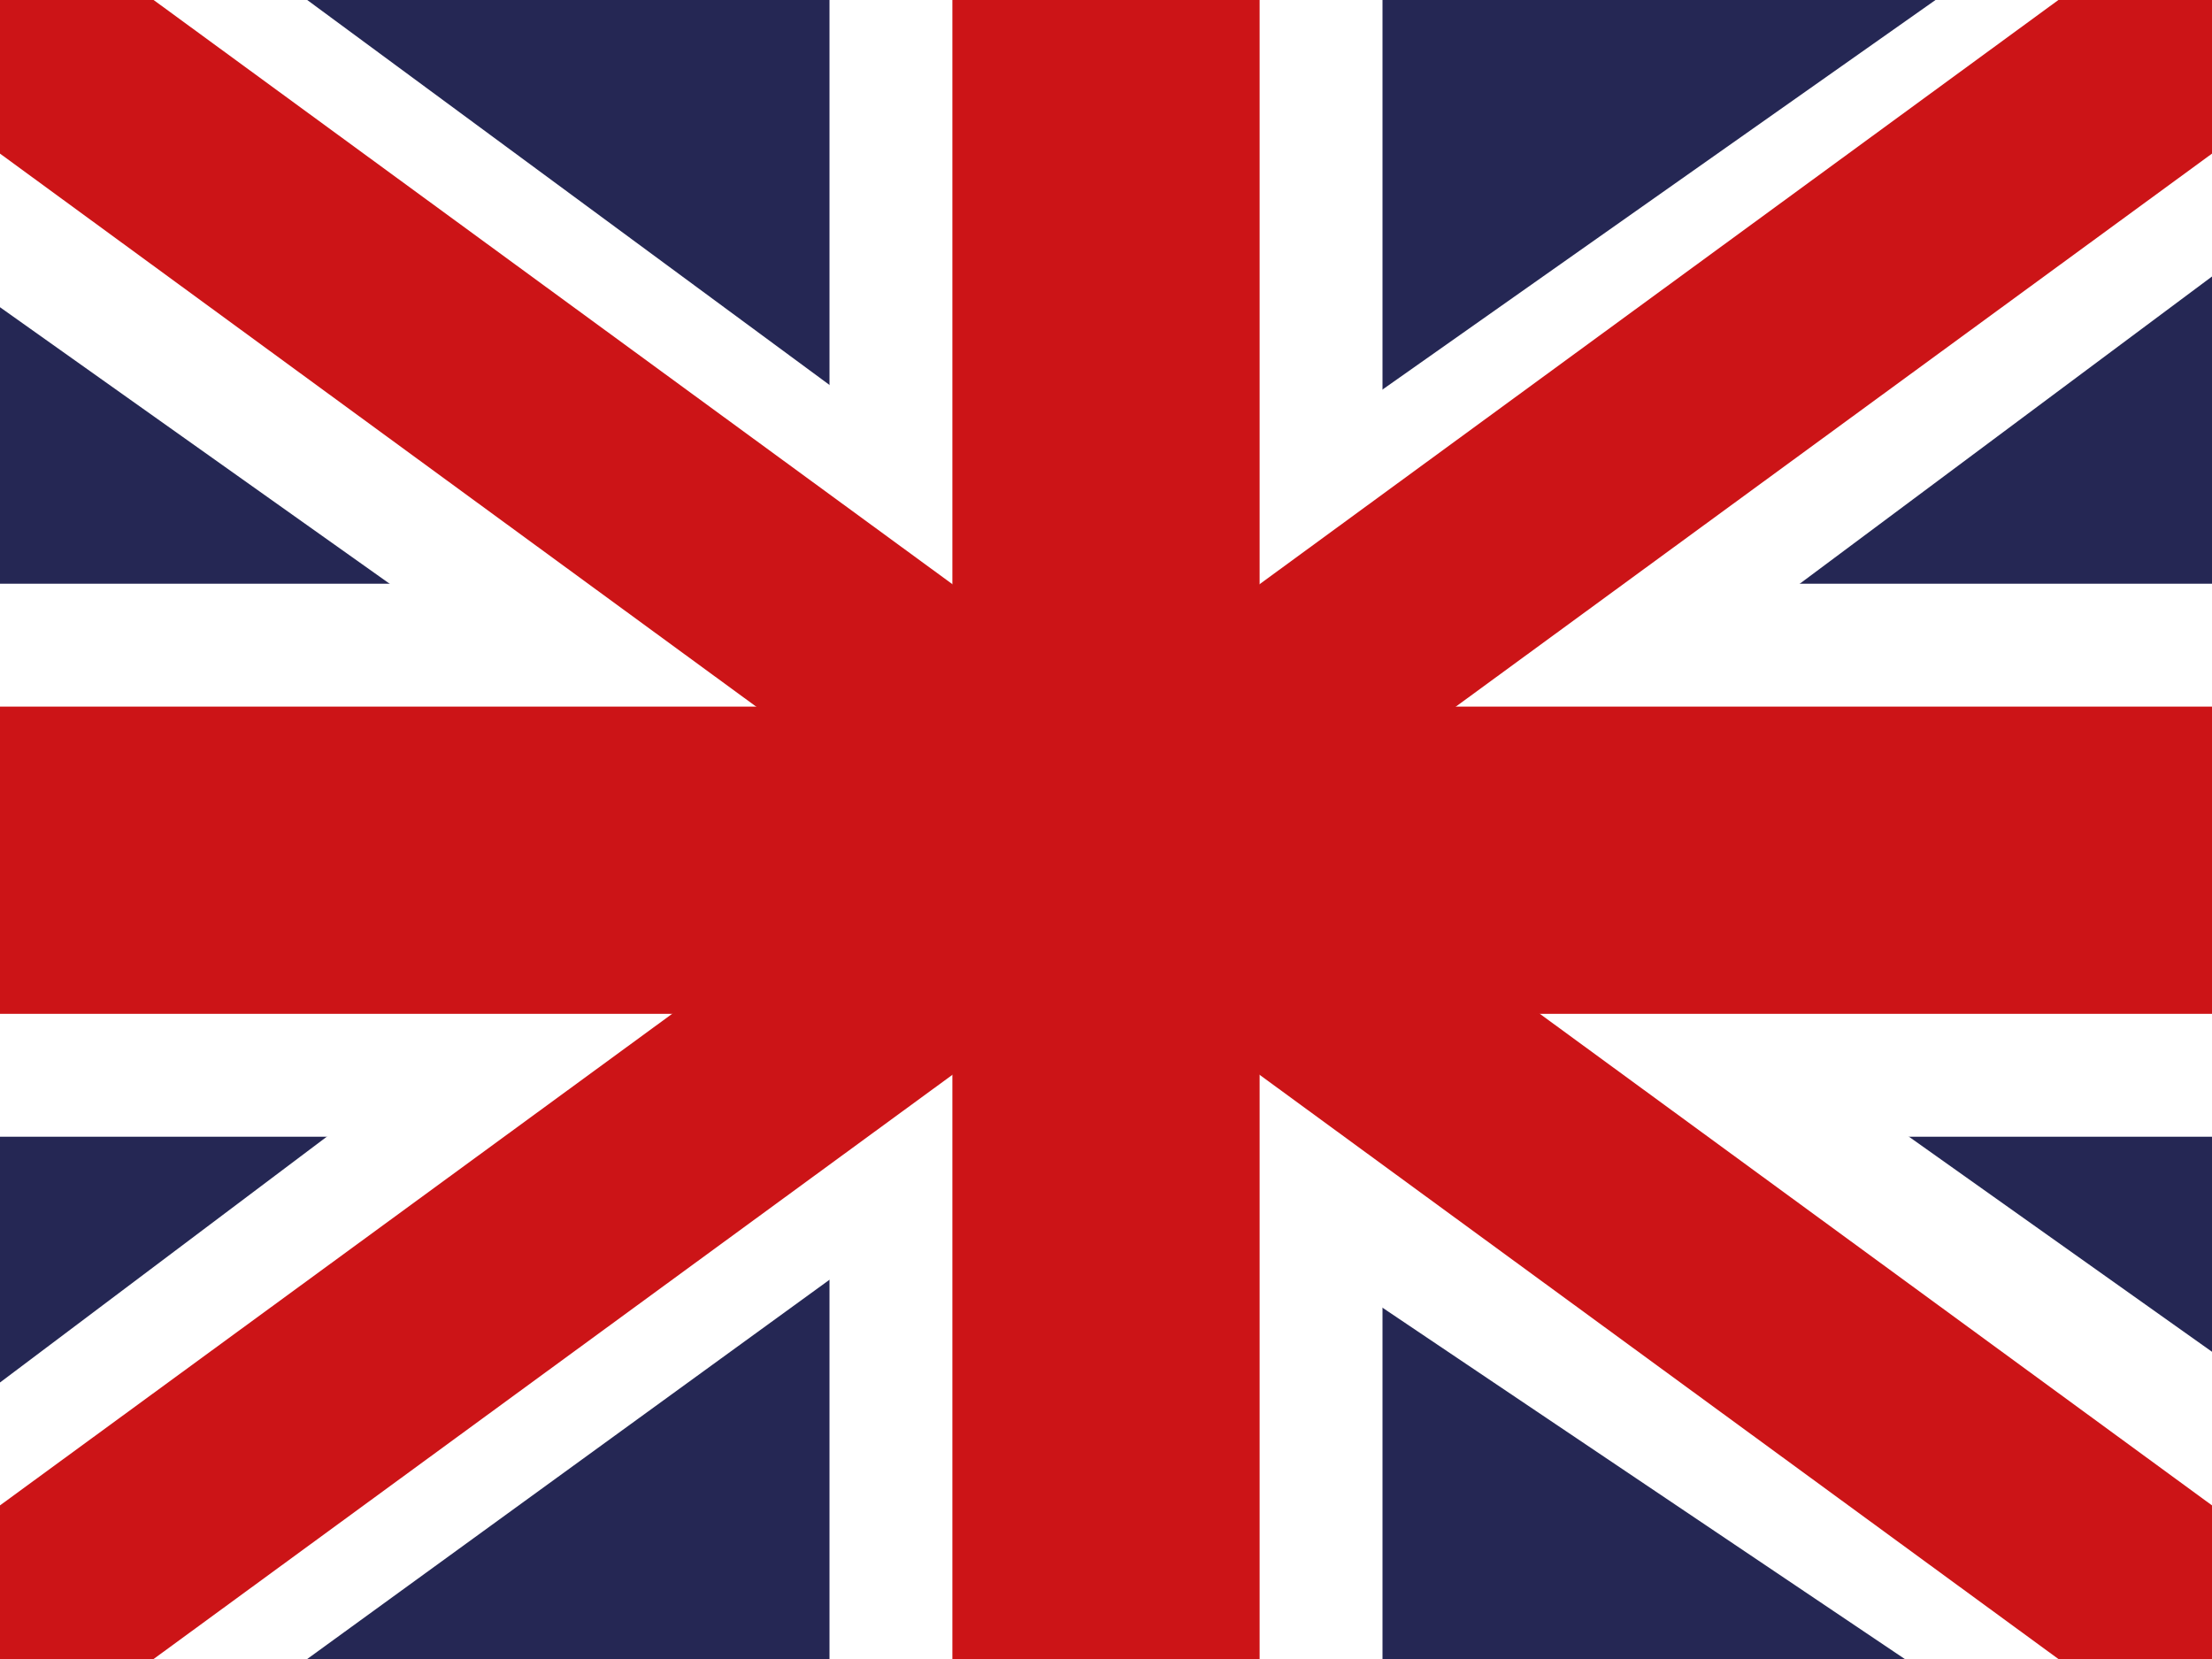
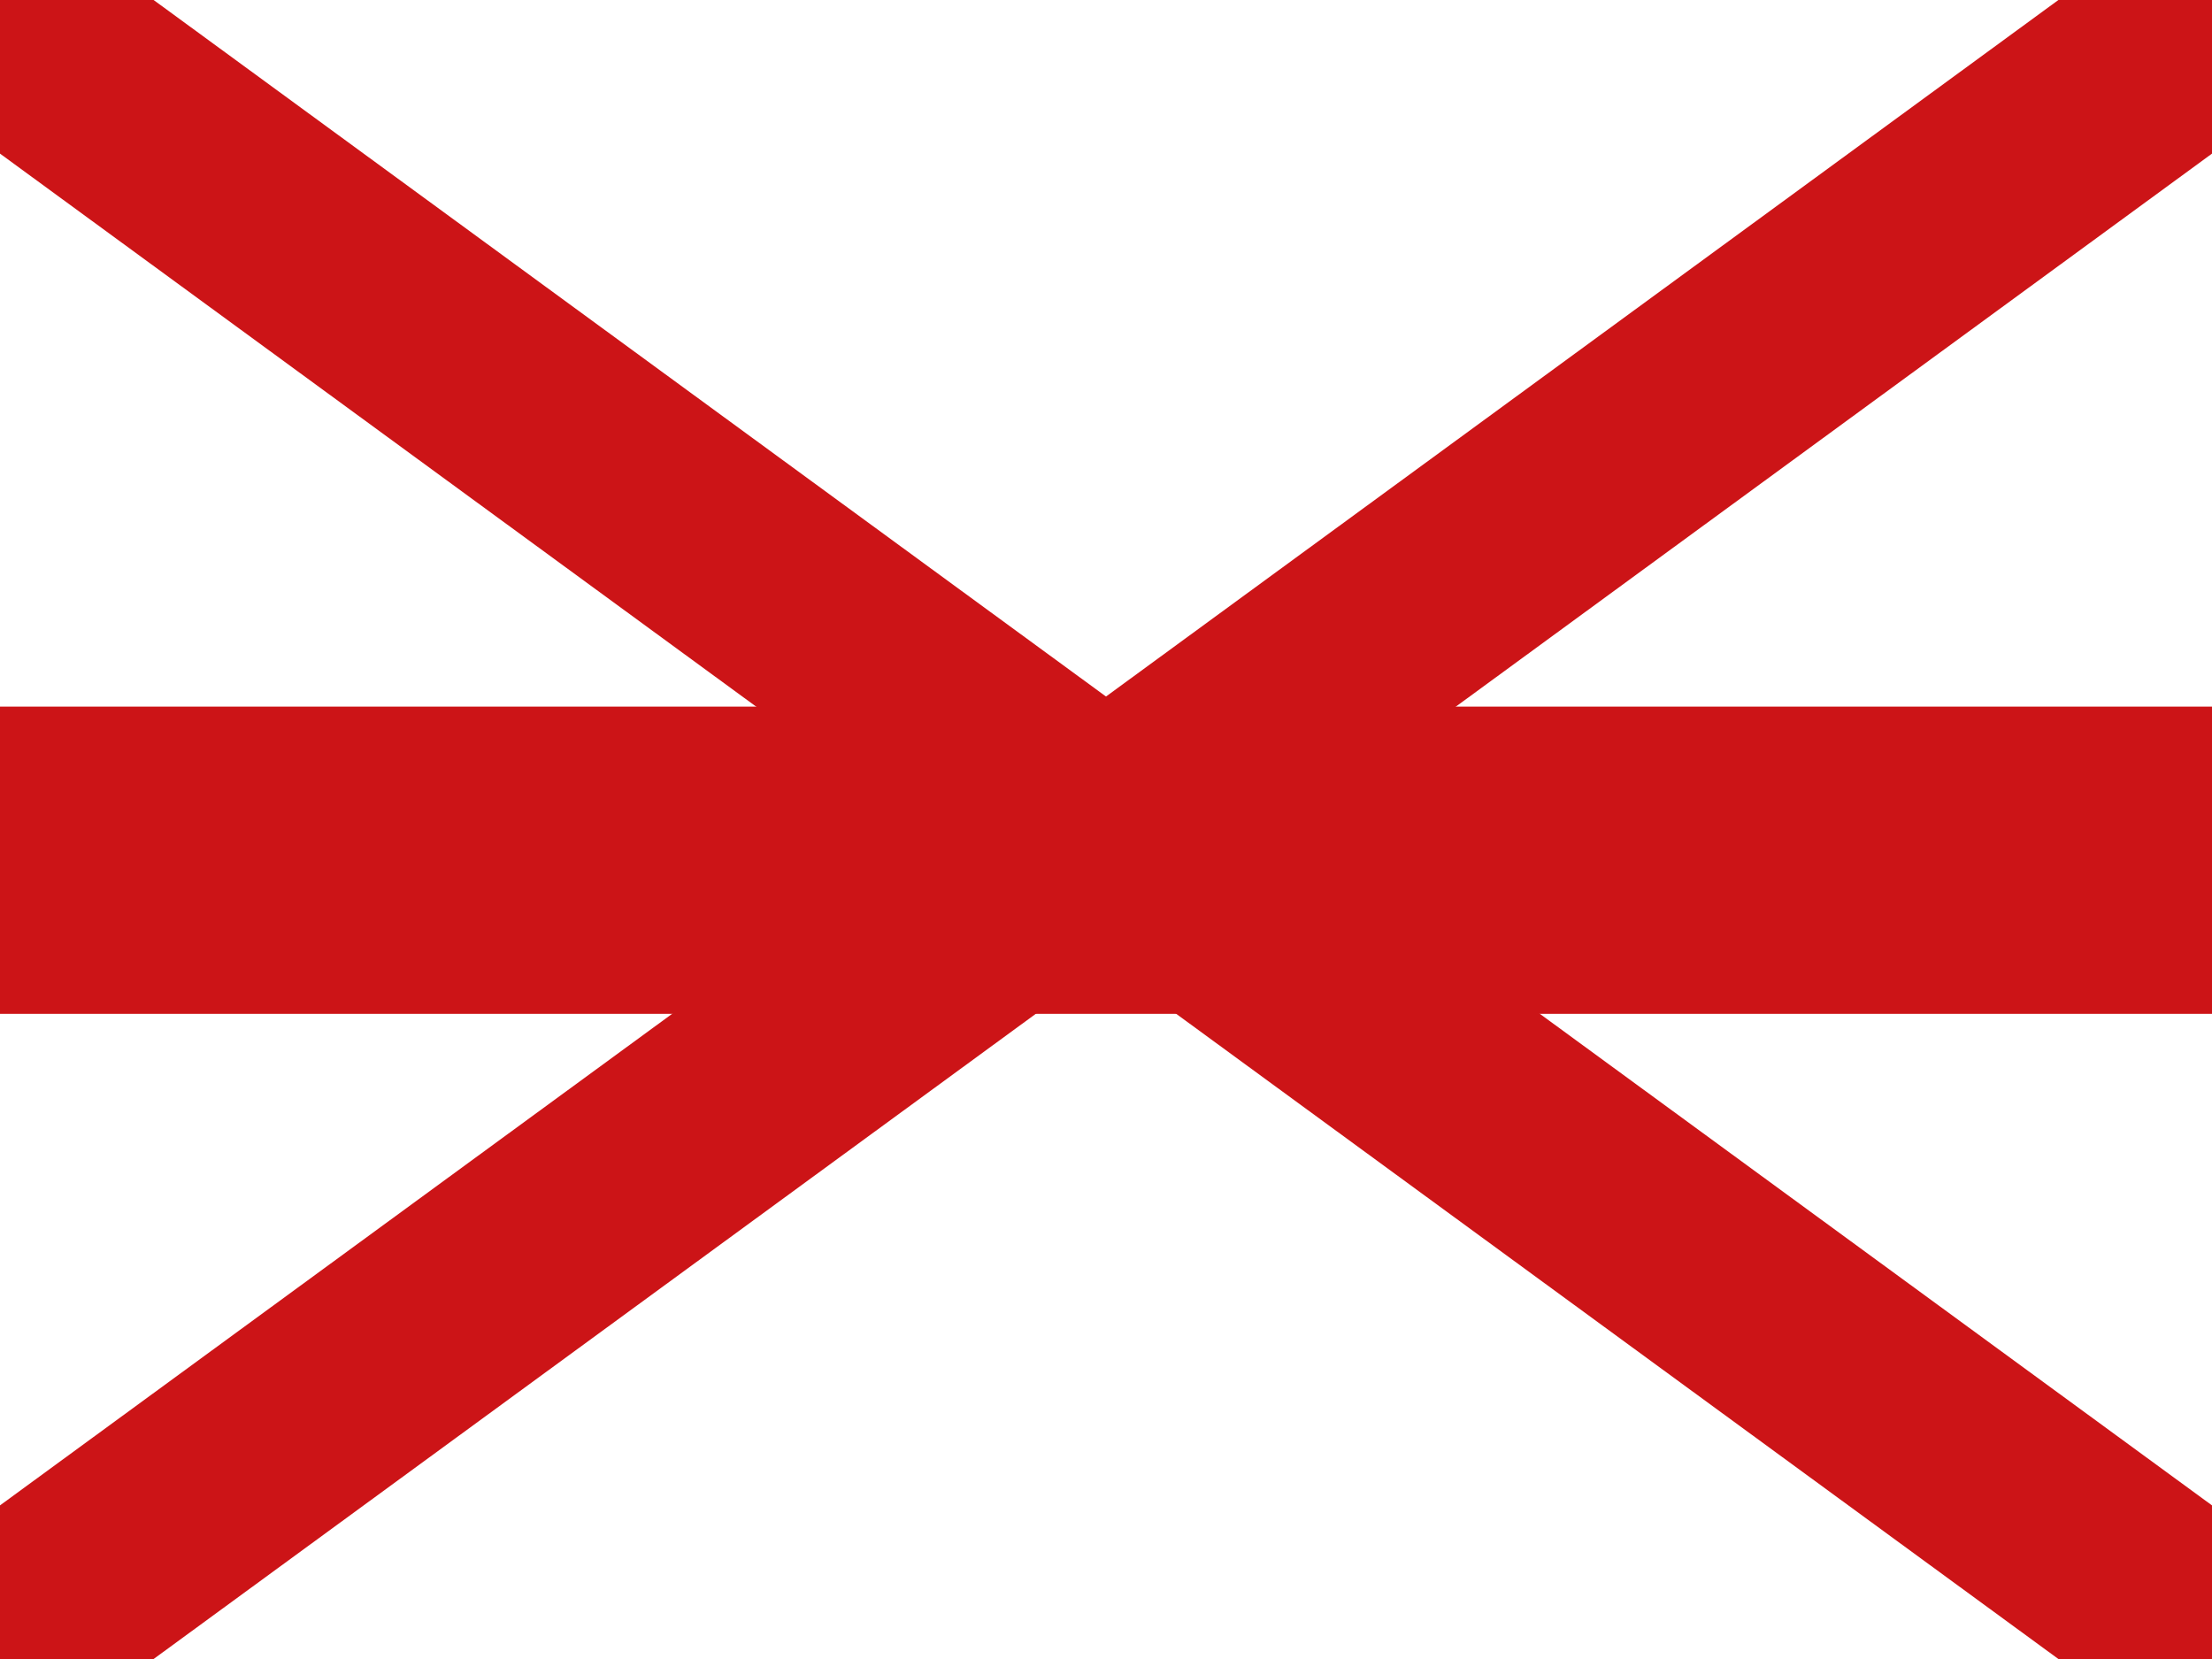
<svg xmlns="http://www.w3.org/2000/svg" version="1.1" id="Ebene_1" x="0px" y="0px" width="72px" height="54px" viewBox="0 0 72 54" enable-background="new 0 0 72 54" xml:space="preserve">
-   <rect fill-rule="evenodd" clip-rule="evenodd" fill="#252754" width="72" height="54" />
-   <path fill-rule="evenodd" clip-rule="evenodd" fill="#FFFFFF" d="M27,0h18v54H27V0z" />
  <path fill-rule="evenodd" clip-rule="evenodd" fill="#FFFFFF" d="M0,19h72v18H0V19z" />
-   <path fill-rule="evenodd" clip-rule="evenodd" fill="#FFFFFF" d="M10,0l25.9,19.09L63,0h9v9L47.944,26.928L72,44v10H62  L35.005,35.843L10,54H0v-9l23.943-18.008L0,10V0H10z" />
  <path fill-rule="evenodd" clip-rule="evenodd" fill="#CC1417" d="M0,5V0h5l67,49v5h-5L0,5z" />
  <path fill-rule="evenodd" clip-rule="evenodd" fill="#CC1417" d="M0,49L67,0h5v5L5,54H0V49z" />
-   <path fill-rule="evenodd" clip-rule="evenodd" fill="#CC1417" d="M31,0h10v54H31V0z" />
  <path fill-rule="evenodd" clip-rule="evenodd" fill="#CC1417" d="M0,23h72v10H0V23z" />
</svg>